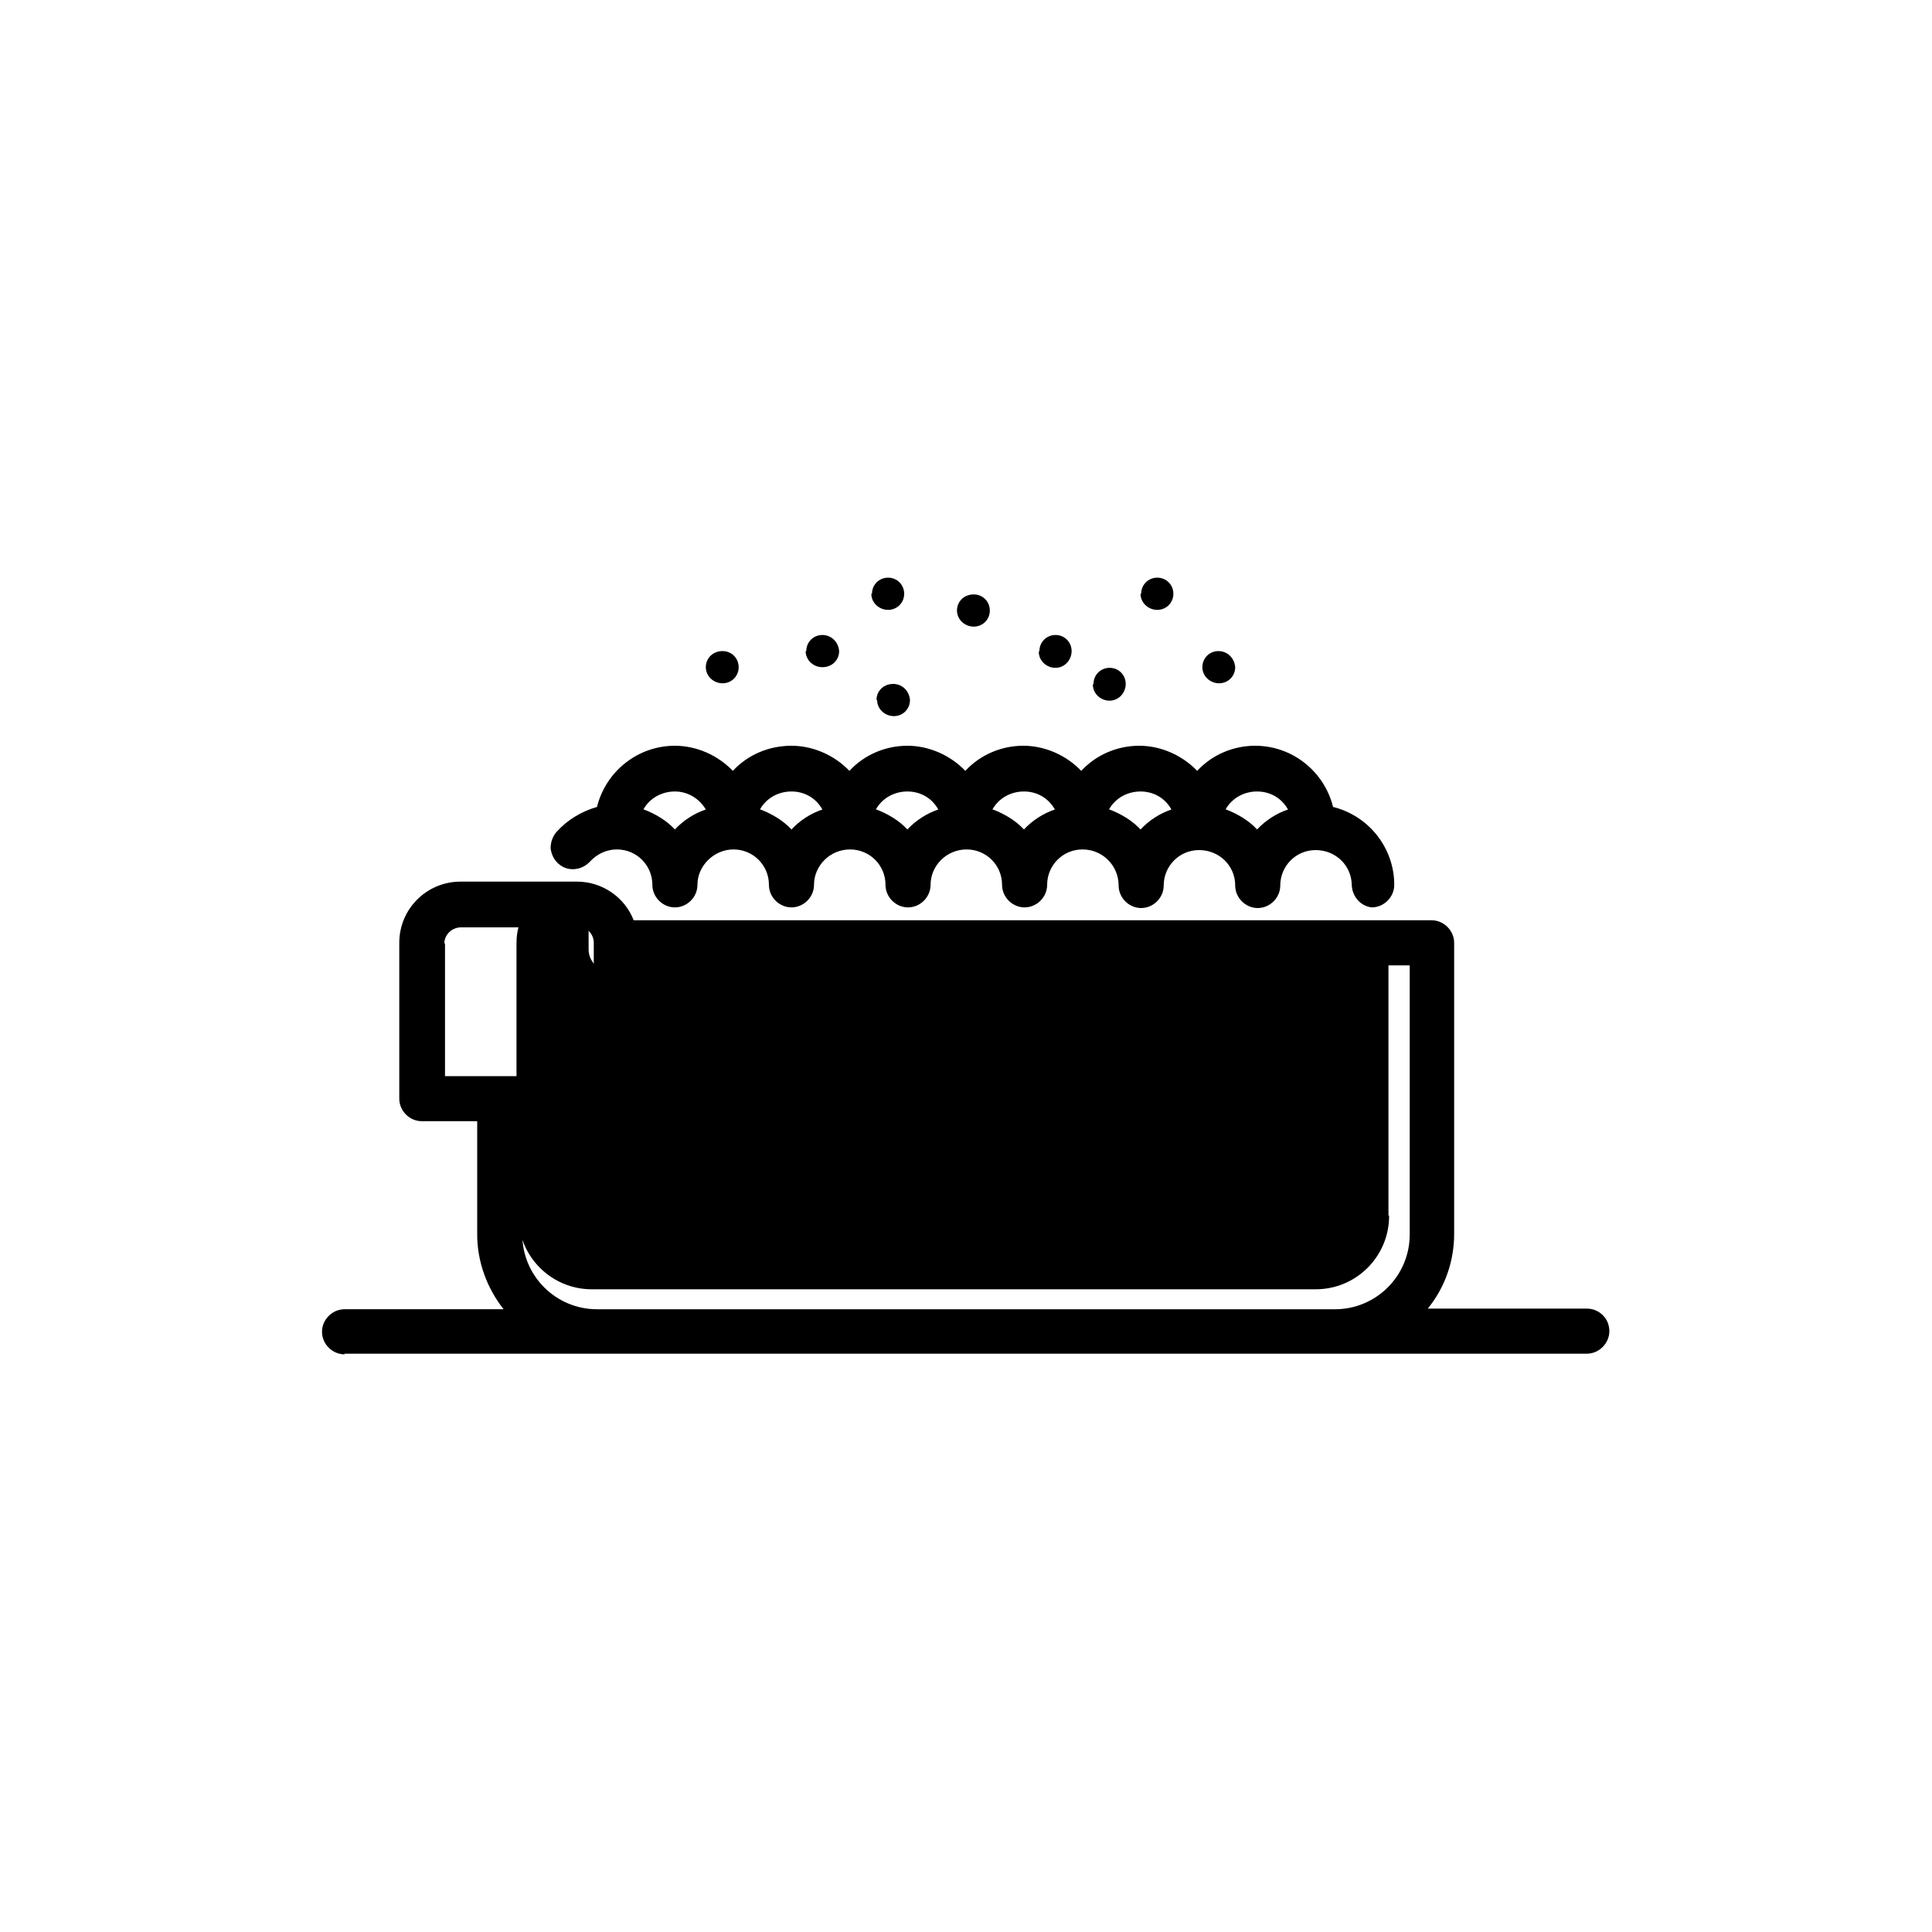
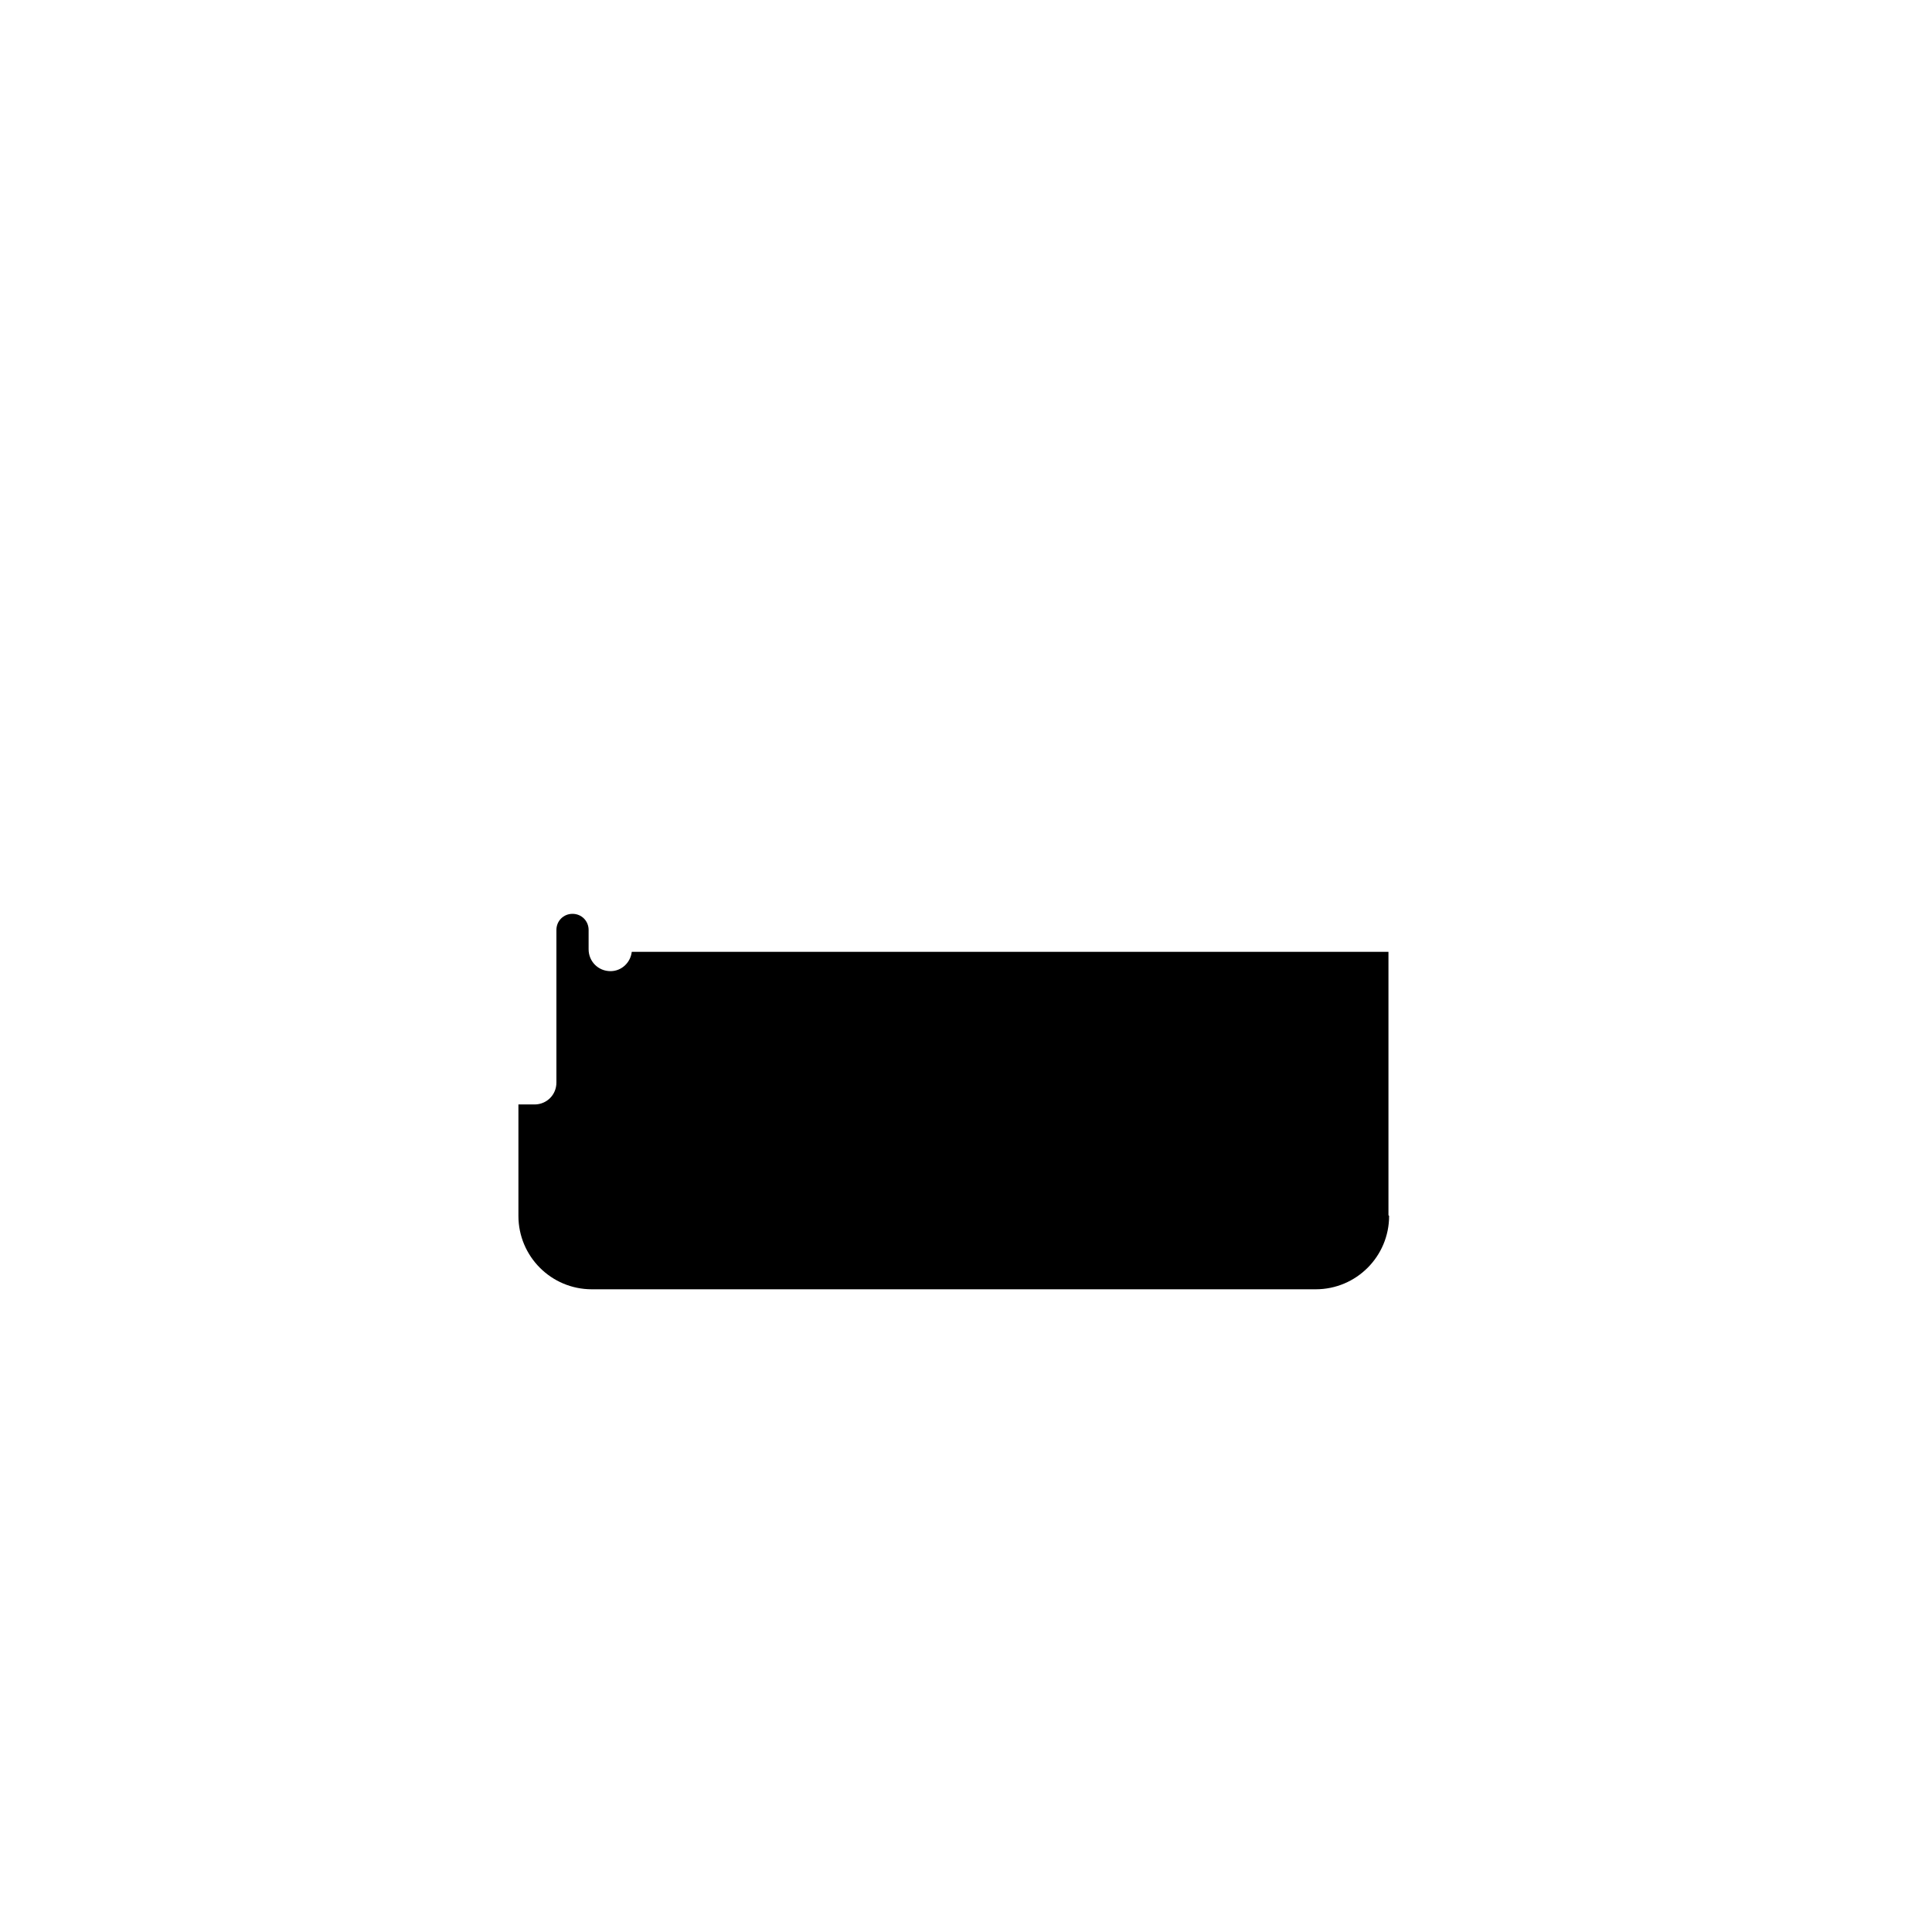
<svg xmlns="http://www.w3.org/2000/svg" id="Capa_1" data-name="Capa 1" viewBox="0 0 30 30">
  <path id="color2" d="M21.57,18.88c0,.63-.51,1.14-1.14,1.14h-11.24c-.63,0-1.14-.51-1.14-1.14v-1.73h.25c.19,0,.34-.15.34-.34v-2.37c0-.14.11-.25.25-.25s.25.11.25.25h0v.3c0,.19.15.34.34.34.17,0,.31-.13.33-.3h11.75v4.09Z" fill="currentColor" stroke-width="0" />
-   <path id="color1" d="M5.35,21.03c-.19,0-.35-.16-.35-.35h0c0-.19.16-.35.35-.35h2.47c-.26-.33-.41-.74-.41-1.16v-1.76h-.86c-.19,0-.35-.16-.35-.35h0v-2.42c0-.53.43-.95.95-.95h1.81c.39,0,.74.24.88.6h12.39c.19,0,.35.16.35.35v4.52c0,.42-.14.83-.41,1.16h2.47c.19,0,.35.15.35.35h0c0,.19-.16.35-.35.35H5.35ZM8.11,19.17c0,.64.52,1.16,1.16,1.16h11.46c.64,0,1.16-.52,1.16-1.16v-4.18h-11.98c-.02.17-.17.3-.34.3-.19,0-.35-.16-.35-.35h0v-.3c0-.14-.11-.25-.25-.25-.14,0-.25.11-.25.25v2.41c0,.19-.16.35-.35.35h-.26v1.76ZM6.91,14.65v2.06h1.11v-2.06c0-.09.01-.17.03-.25h-.89c-.14,0-.26.11-.26.25h0s0,0,0,0ZM20.99,13.75c0-.31-.25-.55-.56-.55-.31,0-.55.25-.55.55,0,.19-.16.35-.35.35-.19,0-.35-.16-.35-.35,0-.31-.25-.55-.56-.55s-.55.25-.55.55c0,.19-.16.35-.35.35h0c-.19,0-.35-.16-.35-.35h0c0-.31-.25-.56-.56-.56-.31,0-.55.25-.55.55,0,.19-.16.35-.35.35-.19,0-.35-.16-.35-.35,0-.31-.25-.55-.55-.55-.31,0-.56.25-.56.55,0,.19-.16.35-.35.35-.19,0-.35-.16-.35-.35h0c0-.31-.25-.55-.55-.55-.31,0-.56.25-.56.55,0,.19-.16.35-.35.35-.19,0-.35-.16-.35-.35,0-.31-.25-.55-.55-.55s-.56.25-.56.55c0,.19-.16.35-.35.35h0c-.19,0-.35-.16-.35-.35h0c0-.31-.25-.55-.55-.55-.16,0-.31.07-.42.19-.13.14-.35.16-.49.03,0,0,0,0,0,0-.07-.06-.11-.15-.12-.24,0-.09.03-.18.09-.25.17-.19.39-.32.63-.39.14-.56.64-.95,1.21-.95.34,0,.67.15.9.39.23-.25.56-.39.91-.39.34,0,.67.15.9.39.23-.25.56-.39.9-.39.34,0,.67.15.9.39.23-.25.56-.39.9-.39.34,0,.67.15.9.39.23-.25.56-.39.9-.39.34,0,.67.15.9.39.23-.25.56-.39.9-.39.57,0,1.07.39,1.21.95.56.14.95.64.95,1.21,0,.19-.16.35-.35.35h0c-.18-.02-.31-.18-.31-.36h0ZM19.04,12.57c.18.07.35.17.48.31.13-.14.3-.25.48-.31-.1-.18-.28-.28-.48-.28-.2,0-.39.1-.49.28h0ZM17.23,12.57c.18.07.35.17.48.31.13-.14.3-.25.48-.31-.1-.18-.28-.28-.48-.28-.2,0-.39.1-.49.28h0ZM15.42,12.57c.18.07.35.17.48.31.13-.14.3-.25.48-.31-.1-.18-.28-.28-.48-.28-.2,0-.39.1-.49.28h0ZM13.61,12.57c.18.07.35.17.48.31.13-.14.3-.25.48-.31-.1-.18-.28-.28-.48-.28-.2,0-.39.1-.49.28h0ZM11.81,12.57c.18.07.35.17.48.31.13-.14.3-.25.48-.31-.1-.18-.28-.28-.48-.28-.2,0-.39.1-.49.28h0ZM10,12.57c.18.07.35.17.48.31.13-.14.3-.25.48-.31-.1-.17-.28-.28-.48-.28-.2,0-.39.1-.49.28h0ZM13.61,10.87c0-.14.11-.25.26-.25.14,0,.25.11.26.25,0,.14-.11.25-.25.25h0c-.14,0-.26-.11-.26-.25,0,0,0,0,0,0h0ZM16.98,10.62c0-.14.11-.25.25-.25h0c.14,0,.25.11.25.25h0c0,.14-.11.26-.25.26-.14,0-.26-.11-.26-.25,0,0,0,0,0,0h0ZM18.67,10.36c0-.14.11-.25.25-.25.14,0,.25.11.26.25,0,.14-.11.25-.25.25h0c-.14,0-.26-.11-.26-.25h0s0,0,0,0ZM10.96,10.36c0-.14.11-.25.26-.25.14,0,.25.11.25.25,0,.14-.11.25-.25.25-.14,0-.26-.11-.26-.25,0,0,0,0,0,0h0ZM16.14,10.11c0-.14.11-.25.25-.25h0c.14,0,.25.11.25.25h0c0,.14-.11.26-.25.26-.14,0-.26-.11-.26-.25,0,0,0,0,0,0h0ZM12.52,10.11c0-.14.11-.25.25-.25h0c.14,0,.25.11.26.25h0c0,.14-.11.25-.26.25-.14,0-.26-.11-.26-.25,0,0,0,0,0,0h0ZM14.86,9.48c0-.14.11-.25.26-.25.14,0,.25.11.25.25,0,.14-.11.25-.25.25-.14,0-.26-.11-.26-.25,0,0,0,0,0,0h0ZM17.72,9.22c0-.14.11-.25.25-.25h0c.14,0,.25.11.25.25,0,.14-.11.25-.25.25-.14,0-.26-.11-.26-.25,0,0,0,0,0,0h0ZM13.54,9.22c0-.14.11-.25.25-.25h0c.14,0,.25.11.25.25,0,.14-.11.25-.25.25-.14,0-.26-.11-.26-.25,0,0,0,0,0,0h0Z" fill="currentColor" stroke-width="0" />
</svg>